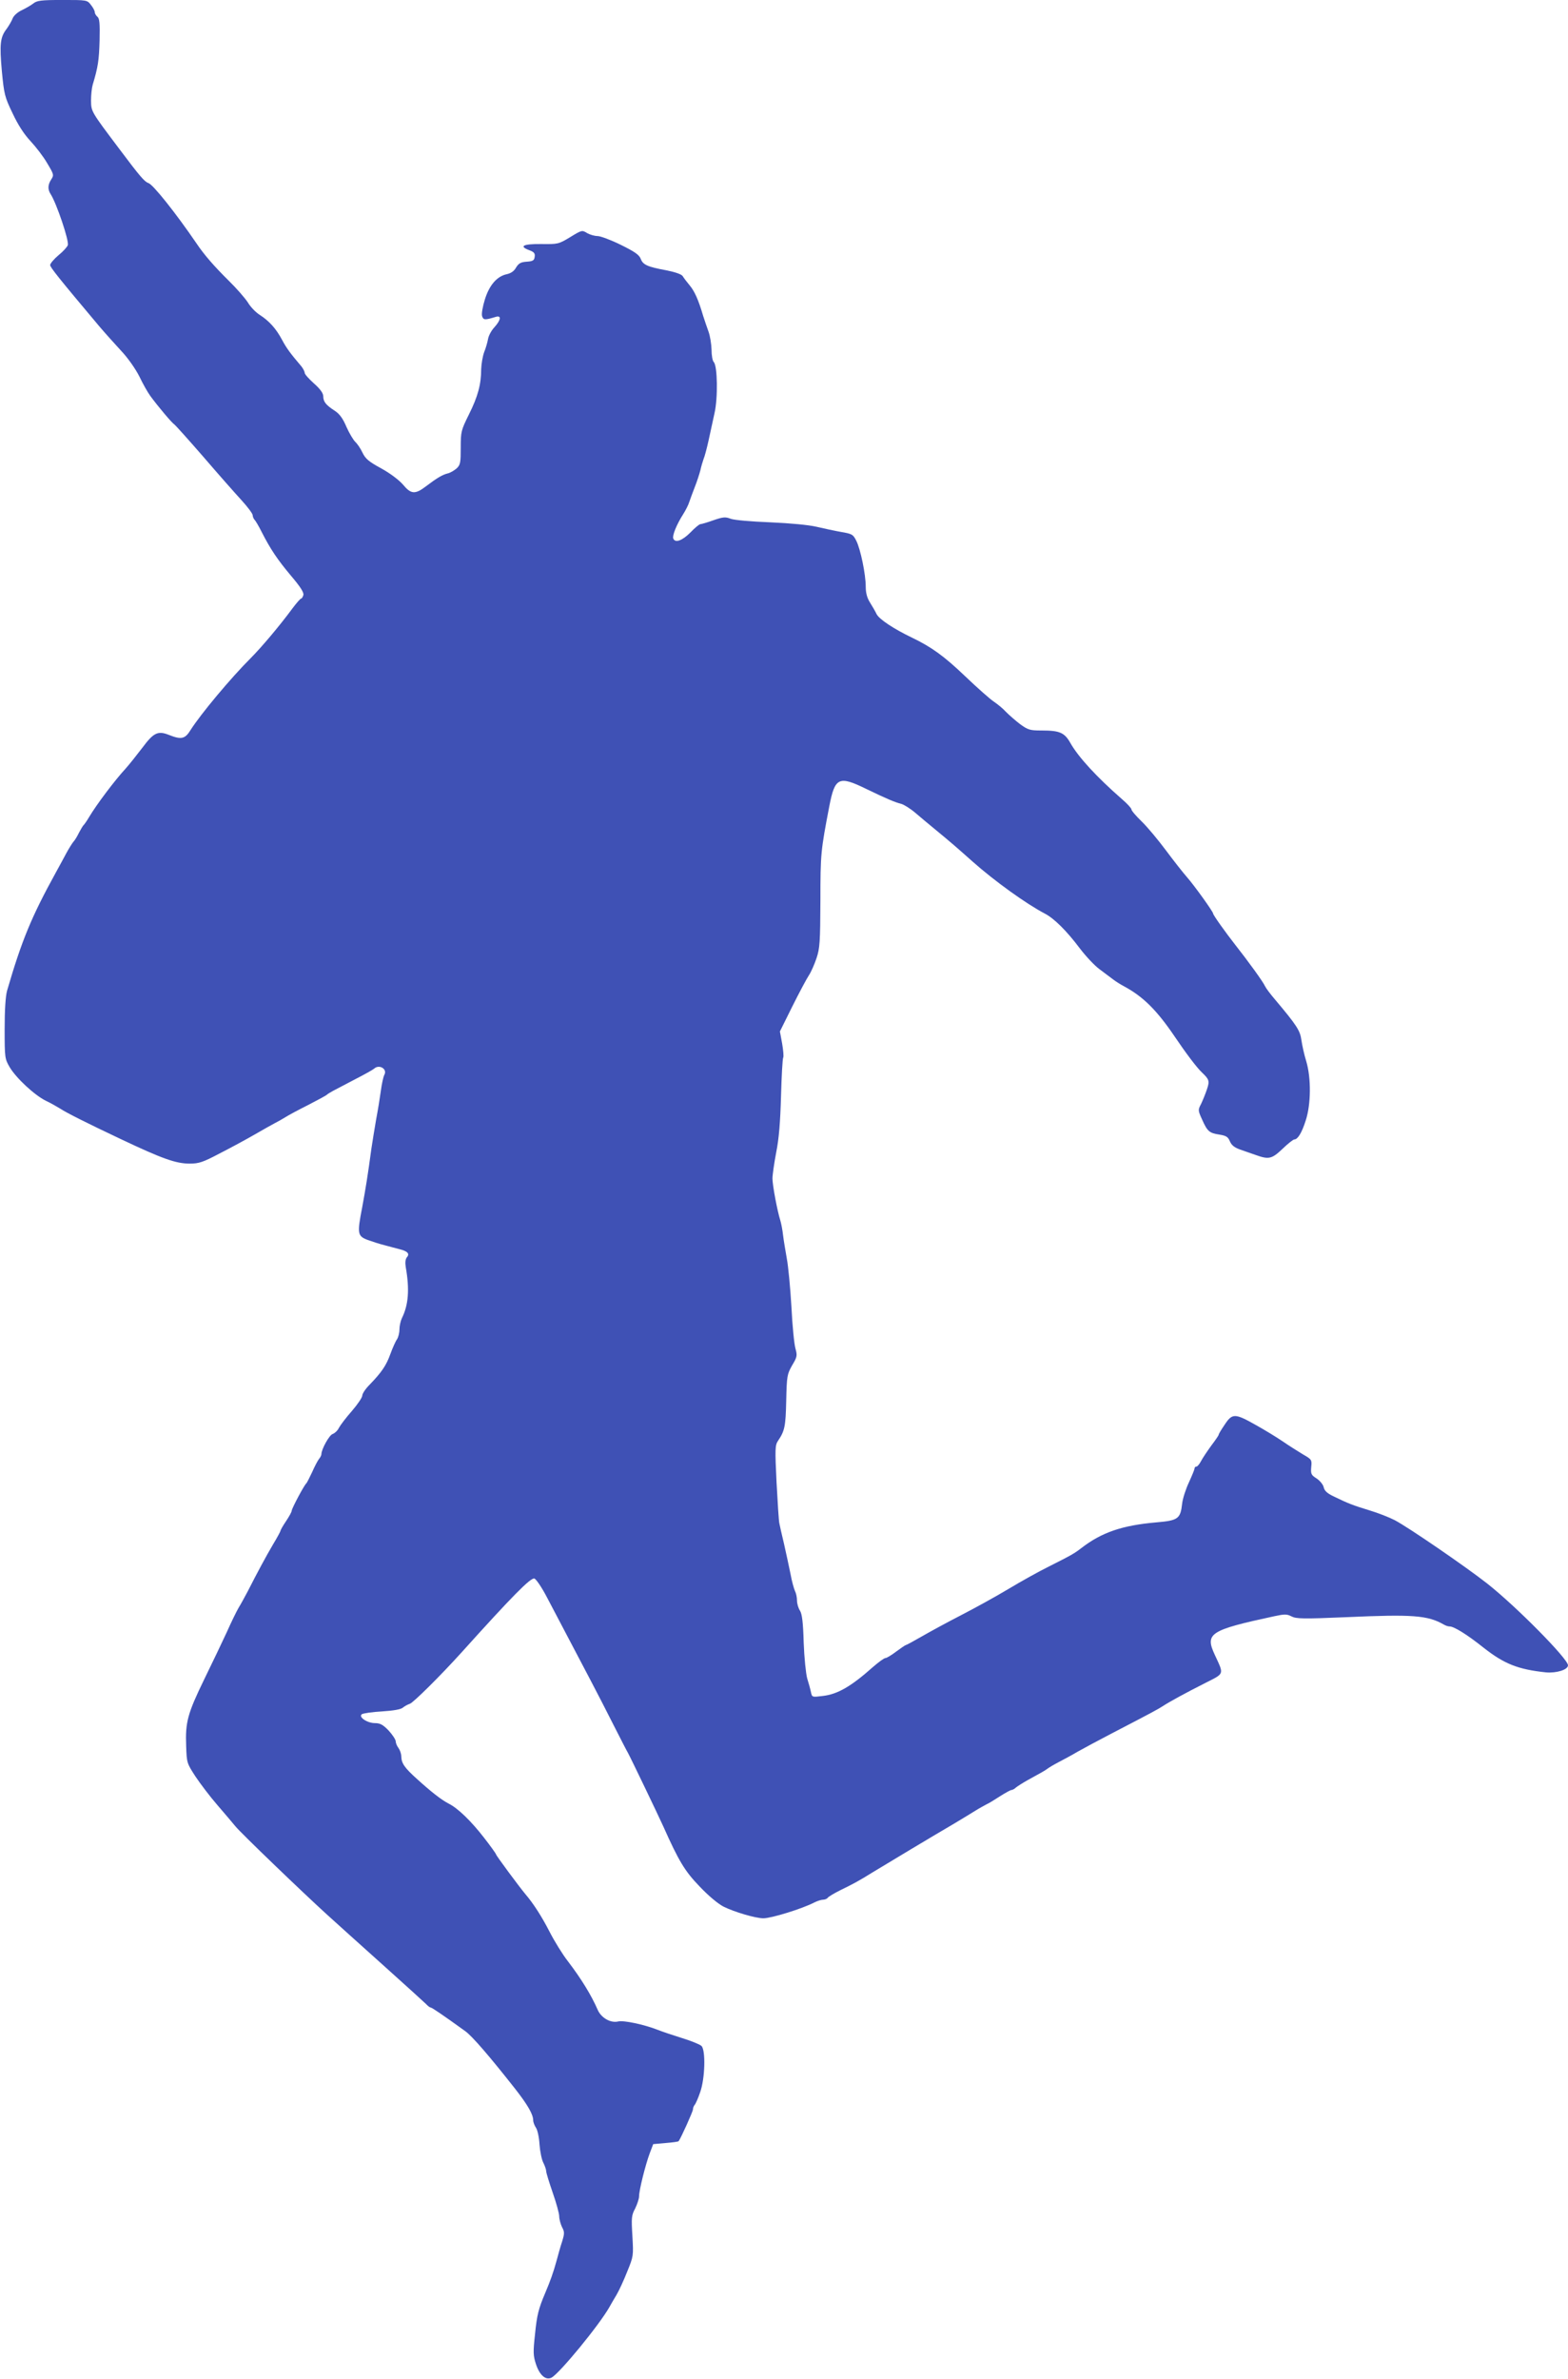
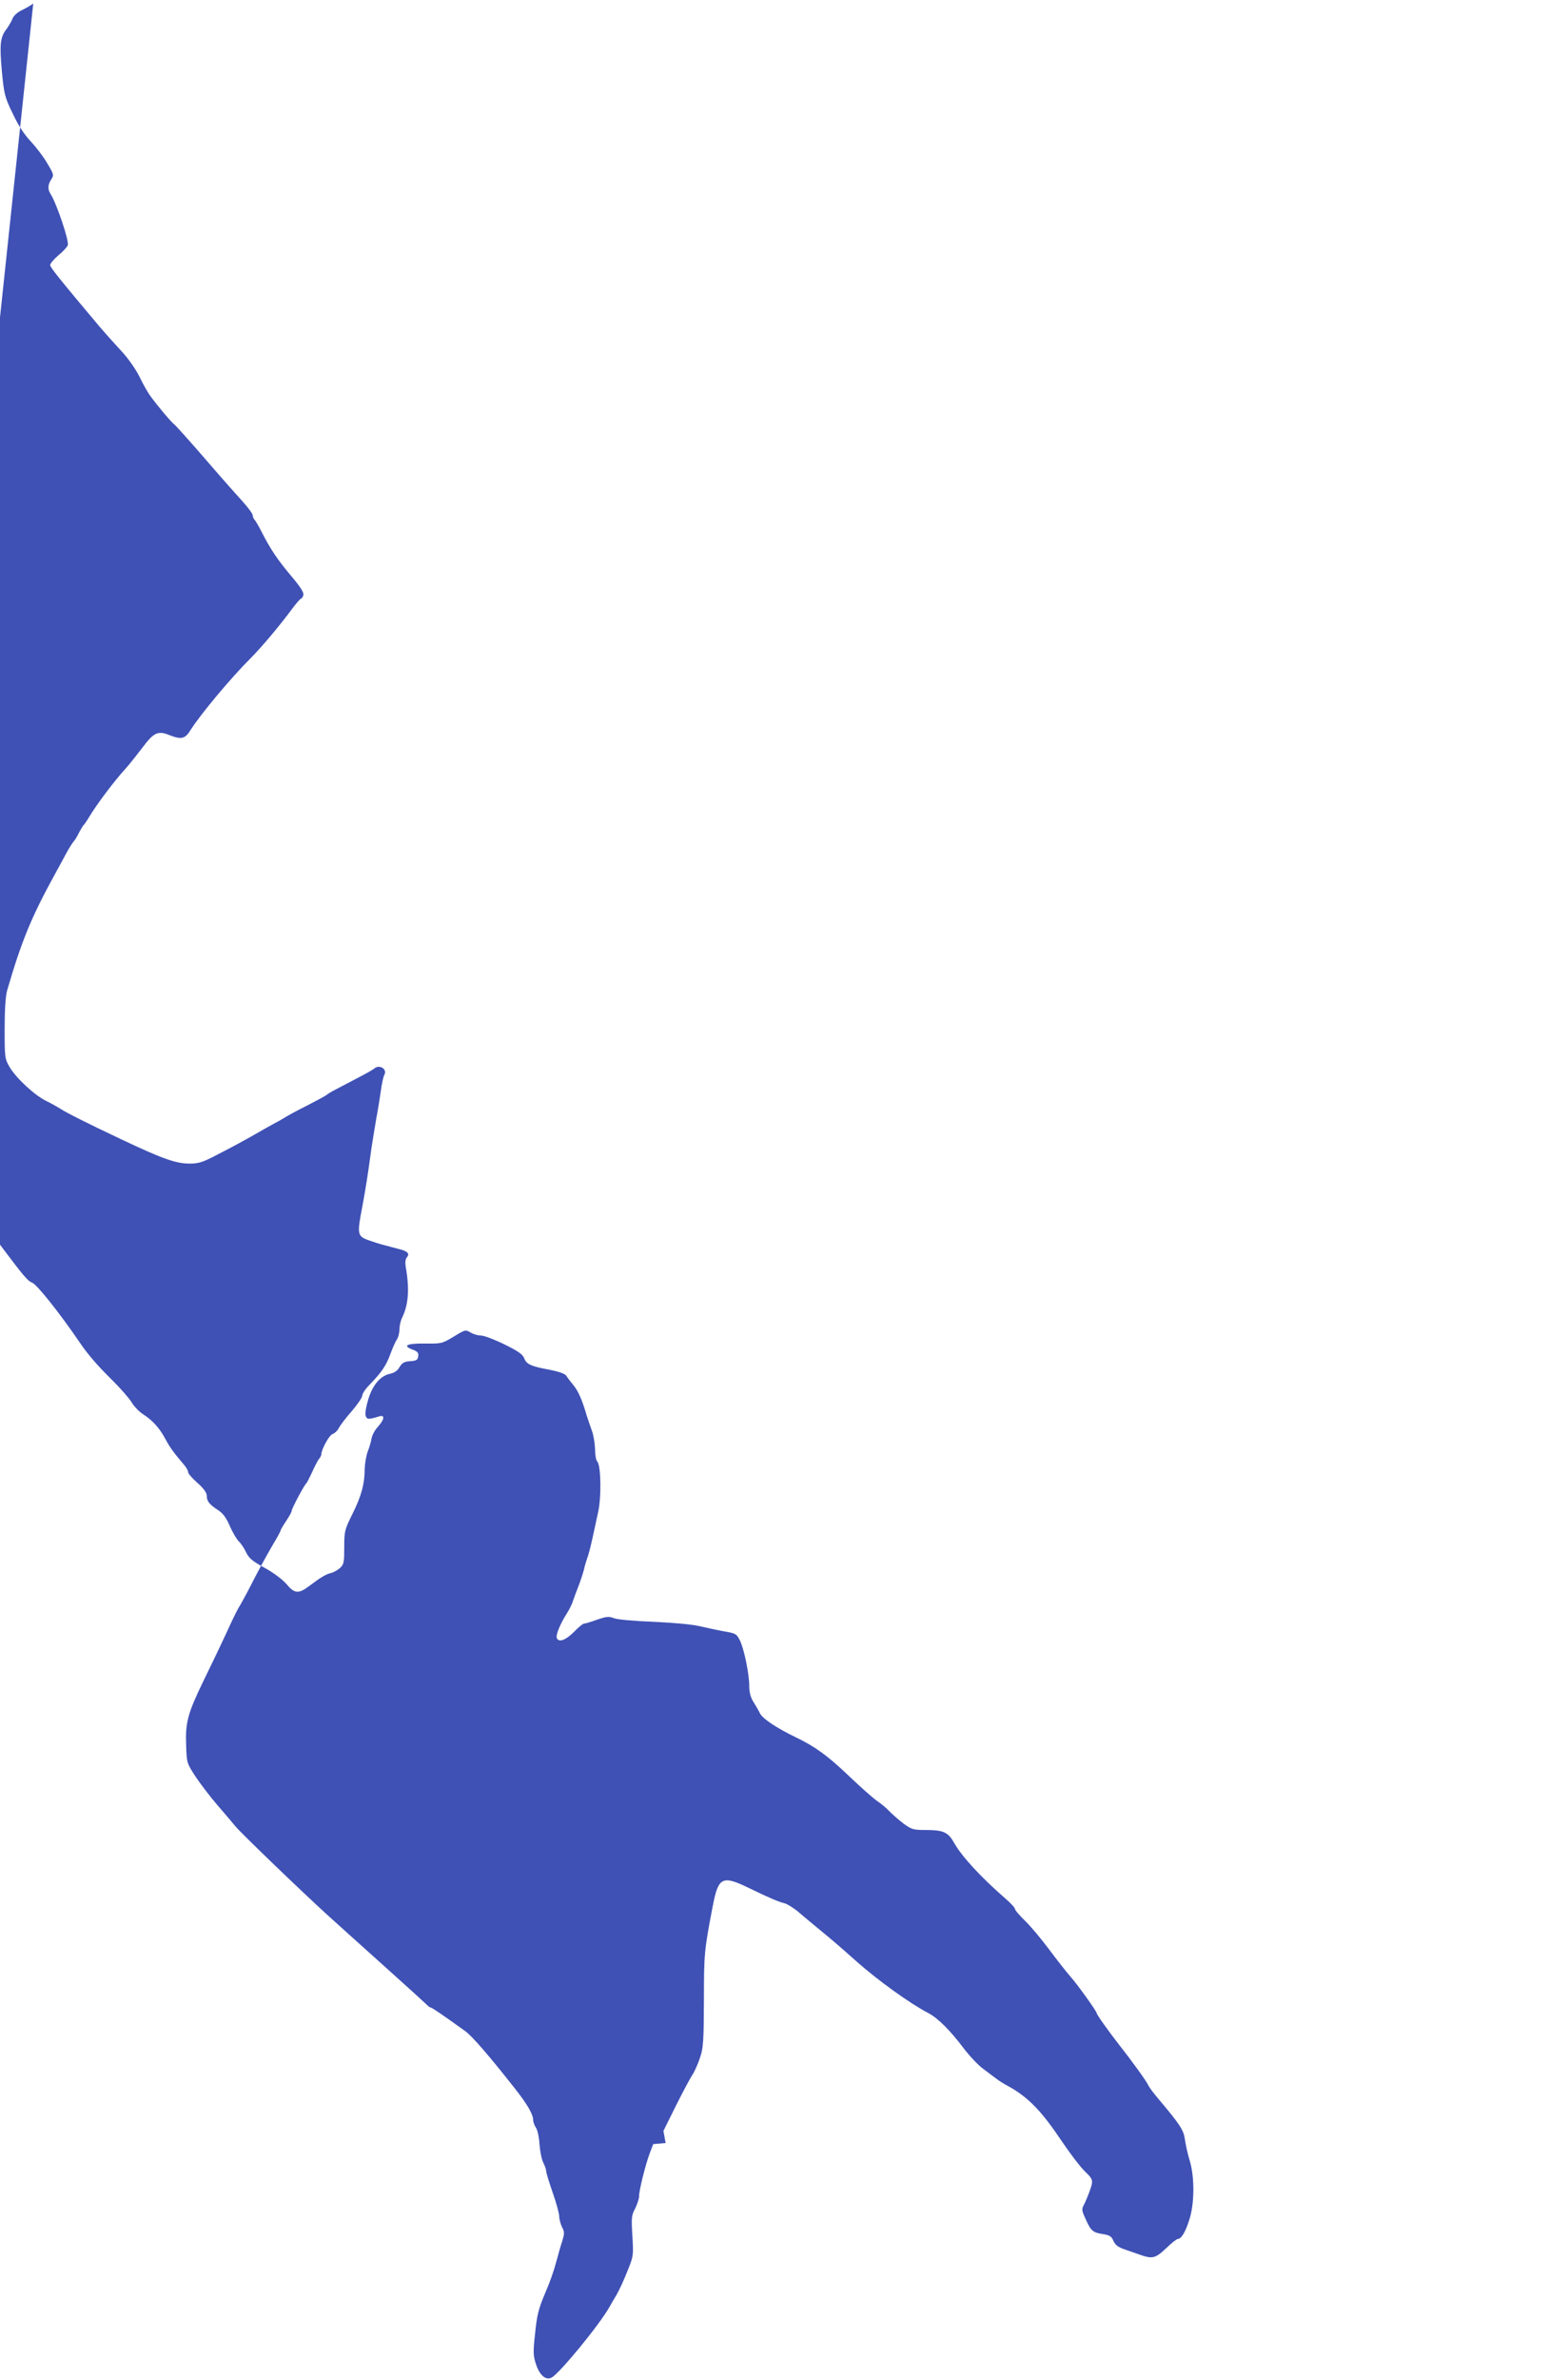
<svg xmlns="http://www.w3.org/2000/svg" version="1.0" width="844pt" height="1280pt" viewBox="0 0 844 1280" preserveAspectRatio="xMidYMid meet">
  <g transform="translate(0,1280) scale(0.1,-0.1)" fill="#3f51b5" stroke="none">
-     <path d="M179 12781 c-13 -10 -41 -26 -62 -36 -23 -11 -43 -29 -49 -44 -5 -14 -20 -39 -32 -56 -35 -45 -39 -82 -26 -228 12 -124 15 -138 58 -227 29 -62 62 -113 97 -150 28 -30 69 -83 89 -118 36 -60 37 -64 22 -87 -19 -29 -20 -54 -3 -80 31 -48 100 -251 92 -274 -3 -9 -25 -34 -50 -54 -25 -21 -45 -45 -45 -53 0 -12 47 -71 264 -329 28 -33 80 -91 116 -130 39 -41 79 -99 100 -140 18 -38 45 -86 59 -105 41 -56 115 -144 129 -153 7 -5 77 -83 157 -175 79 -92 171 -196 204 -232 33 -36 60 -72 61 -81 0 -8 5 -20 10 -25 6 -6 23 -35 38 -65 48 -94 85 -149 158 -236 51 -60 70 -90 67 -104 -3 -10 -8 -19 -12 -19 -4 0 -25 -24 -46 -52 -70 -95 -169 -212 -225 -268 -110 -110 -270 -302 -324 -387 -30 -49 -50 -53 -116 -27 -60 24 -83 13 -144 -69 -30 -39 -70 -90 -90 -112 -59 -64 -156 -193 -196 -260 -13 -22 -27 -42 -31 -45 -3 -3 -14 -21 -24 -40 -9 -19 -23 -42 -31 -50 -7 -9 -24 -36 -37 -60 -13 -25 -39 -72 -57 -105 -131 -238 -183 -364 -262 -635 -8 -29 -13 -103 -13 -205 0 -156 1 -161 27 -206 35 -59 134 -151 195 -181 26 -12 62 -33 80 -44 30 -20 139 -75 323 -162 224 -106 297 -132 371 -132 49 0 71 7 160 54 57 29 142 75 189 102 47 27 96 55 110 62 14 7 39 21 55 31 17 11 73 41 125 67 52 27 97 51 100 55 3 3 17 12 32 20 15 8 69 36 120 63 51 26 97 52 102 57 27 25 72 -2 55 -33 -6 -11 -14 -49 -19 -86 -5 -37 -16 -105 -25 -152 -8 -47 -20 -119 -26 -160 -19 -142 -31 -215 -50 -318 -27 -139 -25 -152 31 -173 25 -9 65 -22 90 -28 25 -7 60 -16 79 -21 45 -11 58 -25 41 -44 -8 -10 -10 -29 -6 -53 21 -119 15 -203 -21 -275 -7 -15 -13 -42 -13 -60 0 -19 -6 -42 -13 -53 -8 -11 -24 -47 -36 -80 -22 -61 -47 -98 -113 -166 -21 -21 -38 -47 -38 -57 0 -10 -25 -47 -56 -83 -31 -35 -62 -76 -70 -91 -7 -15 -23 -29 -34 -33 -18 -6 -60 -82 -60 -108 0 -6 -6 -18 -13 -26 -7 -9 -24 -41 -37 -71 -14 -30 -28 -57 -31 -60 -11 -8 -79 -136 -79 -148 0 -6 -14 -31 -30 -55 -17 -25 -30 -48 -30 -52 0 -3 -18 -37 -40 -73 -40 -68 -85 -152 -136 -252 -16 -30 -38 -71 -50 -90 -11 -19 -40 -78 -63 -130 -24 -52 -79 -167 -122 -255 -89 -183 -102 -230 -97 -358 3 -91 4 -93 50 -164 26 -39 79 -109 119 -155 39 -45 82 -96 96 -113 27 -34 361 -355 493 -475 47 -43 182 -164 300 -270 118 -106 223 -201 233 -211 10 -11 21 -19 25 -19 7 0 71 -44 186 -127 38 -27 133 -138 267 -308 69 -88 99 -140 99 -172 0 -10 7 -28 15 -40 8 -11 17 -52 19 -90 3 -38 12 -83 21 -99 8 -16 15 -36 15 -45 0 -8 16 -60 35 -115 19 -54 35 -112 35 -127 0 -15 7 -41 15 -58 14 -26 14 -34 1 -77 -9 -26 -22 -74 -31 -107 -16 -59 -34 -109 -60 -170 -36 -85 -45 -119 -55 -221 -11 -99 -10 -117 5 -163 20 -60 53 -88 84 -72 44 24 256 282 311 379 8 15 26 45 39 67 13 22 39 78 57 124 34 83 34 85 28 192 -6 98 -5 111 15 148 11 23 21 52 21 66 0 32 34 168 57 230 l19 50 67 6 c37 3 68 7 70 10 12 16 77 160 77 171 0 8 4 18 9 24 5 5 19 36 30 69 26 73 30 225 7 248 -8 8 -54 27 -103 42 -48 15 -108 35 -133 45 -74 29 -184 52 -212 45 -41 -10 -92 19 -111 63 -34 78 -87 165 -161 262 -28 36 -72 107 -98 158 -42 82 -88 153 -130 202 -32 38 -158 208 -158 214 0 3 -29 44 -65 90 -69 89 -140 158 -190 183 -39 20 -95 64 -170 132 -68 61 -84 85 -85 122 0 14 -7 34 -15 45 -8 10 -15 27 -15 36 0 9 -17 35 -38 58 -31 32 -46 40 -74 40 -42 0 -91 34 -70 48 8 5 56 12 109 15 62 4 101 11 111 20 10 8 26 17 38 21 19 6 168 154 279 277 272 302 370 401 391 397 9 -2 40 -47 69 -103 102 -194 174 -331 234 -445 33 -63 90 -173 126 -245 36 -71 70 -137 75 -145 12 -21 162 -333 190 -395 84 -188 116 -241 195 -323 47 -50 100 -94 129 -109 58 -29 173 -63 215 -63 43 0 208 51 274 85 16 8 37 15 47 15 10 0 22 5 25 10 4 6 34 24 68 41 72 35 103 52 172 95 42 26 364 219 430 257 32 19 118 71 140 85 11 6 31 18 45 25 14 6 47 27 75 45 27 17 54 32 59 32 5 0 17 6 25 14 9 7 37 25 62 39 75 41 93 51 109 63 8 6 35 22 60 35 25 13 70 37 100 55 30 17 114 62 185 99 214 111 249 130 275 147 35 23 119 69 228 124 104 53 101 43 51 151 -54 116 -28 133 320 208 56 12 68 12 93 -1 25 -13 63 -14 296 -4 356 16 437 10 524 -40 10 -6 23 -10 31 -10 23 0 92 -42 181 -113 113 -89 187 -118 337 -134 57 -5 119 14 119 38 0 35 -280 318 -435 440 -116 91 -425 303 -498 341 -29 15 -90 39 -137 53 -88 27 -112 36 -192 75 -34 16 -49 30 -53 49 -3 14 -20 35 -38 47 -30 19 -32 25 -29 62 4 39 2 41 -45 68 -26 16 -76 47 -109 70 -34 23 -98 62 -143 87 -115 65 -128 65 -170 1 -17 -25 -31 -48 -31 -52 0 -4 -18 -30 -40 -59 -21 -29 -46 -66 -55 -83 -8 -16 -20 -30 -25 -30 -6 0 -10 -4 -10 -10 0 -5 -14 -39 -30 -74 -17 -36 -34 -88 -37 -116 -9 -81 -22 -90 -138 -100 -185 -16 -295 -54 -404 -138 -39 -30 -53 -38 -178 -101 -49 -24 -146 -78 -216 -120 -70 -42 -185 -105 -255 -141 -70 -36 -164 -87 -209 -113 -45 -26 -84 -47 -87 -47 -3 0 -26 -16 -52 -35 -25 -19 -51 -35 -58 -35 -7 0 -37 -22 -67 -48 -117 -104 -190 -147 -271 -156 -57 -7 -57 -7 -63 21 -3 15 -12 48 -20 73 -7 25 -16 111 -19 193 -3 111 -9 155 -20 172 -9 14 -16 38 -16 55 0 17 -5 40 -11 51 -5 11 -17 52 -24 92 -8 40 -24 113 -35 162 -12 50 -23 99 -25 110 -3 11 -9 109 -15 219 -9 183 -8 201 8 225 36 53 41 78 44 216 3 134 5 142 32 190 27 45 28 52 18 89 -7 23 -17 124 -22 226 -6 102 -17 219 -25 260 -7 41 -17 98 -20 125 -3 28 -10 64 -15 80 -16 51 -42 188 -42 225 0 19 9 82 20 140 15 74 22 163 26 303 3 108 8 202 12 208 3 6 0 40 -6 75 l-12 65 67 135 c37 74 77 149 89 167 12 18 30 59 41 92 18 53 20 89 21 310 0 252 2 269 48 508 30 155 51 165 198 93 114 -55 155 -72 190 -81 14 -4 48 -25 75 -48 27 -23 71 -60 98 -82 101 -83 122 -102 210 -180 118 -105 291 -229 389 -280 50 -26 117 -92 189 -188 32 -42 79 -92 105 -111 26 -19 58 -44 72 -54 14 -11 41 -28 60 -38 104 -56 177 -129 274 -272 58 -86 118 -166 146 -192 39 -37 42 -46 26 -92 -8 -24 -22 -58 -31 -77 -17 -32 -17 -35 6 -85 28 -63 39 -72 93 -80 36 -6 46 -12 56 -36 9 -21 24 -33 54 -44 22 -8 61 -21 86 -30 70 -25 86 -21 144 34 29 28 57 50 63 50 18 0 40 35 61 101 29 87 30 230 3 320 -11 35 -22 86 -26 114 -7 51 -25 79 -143 219 -24 28 -48 60 -53 71 -10 23 -93 137 -160 222 -51 65 -119 160 -119 168 0 10 -102 152 -140 195 -22 25 -73 90 -114 145 -41 55 -99 125 -130 155 -31 30 -56 59 -56 66 0 6 -23 31 -51 55 -134 117 -234 225 -277 301 -32 57 -58 68 -155 68 -63 0 -73 3 -116 34 -25 19 -59 49 -76 66 -16 18 -46 42 -65 55 -19 12 -89 74 -155 137 -113 108 -181 157 -285 207 -100 48 -175 98 -191 126 -8 17 -25 46 -37 65 -15 24 -22 51 -22 84 0 66 -28 202 -51 247 -17 34 -23 37 -81 47 -35 6 -94 19 -133 28 -43 10 -139 19 -250 24 -104 4 -194 12 -212 19 -28 11 -41 10 -93 -8 -33 -12 -65 -21 -70 -21 -6 0 -30 -20 -54 -45 -44 -44 -82 -58 -92 -32 -6 16 18 75 53 130 14 22 29 52 33 66 5 14 18 51 30 81 12 30 25 71 30 90 4 19 12 46 17 60 6 14 18 59 27 100 9 41 23 107 32 147 19 82 16 255 -4 275 -7 7 -12 37 -12 67 -1 31 -8 74 -16 96 -8 22 -21 60 -29 85 -26 89 -47 134 -73 165 -15 18 -31 39 -37 49 -6 10 -37 21 -85 31 -104 19 -129 30 -141 62 -8 22 -33 39 -108 76 -53 26 -109 47 -125 47 -15 0 -40 7 -56 16 -27 17 -29 16 -91 -22 -63 -38 -66 -38 -156 -37 -99 1 -122 -12 -62 -34 24 -9 30 -17 27 -35 -2 -19 -10 -24 -43 -26 -32 -2 -43 -9 -57 -31 -10 -19 -27 -31 -49 -36 -54 -11 -95 -59 -119 -136 -12 -39 -19 -78 -15 -90 7 -21 14 -22 73 -4 32 10 29 -16 -7 -56 -16 -17 -31 -45 -34 -63 -3 -17 -12 -49 -21 -71 -8 -22 -15 -63 -16 -92 0 -81 -18 -147 -66 -243 -42 -85 -44 -92 -44 -179 0 -80 -2 -92 -22 -111 -13 -11 -34 -24 -48 -27 -28 -7 -56 -23 -118 -70 -58 -44 -80 -42 -123 10 -22 25 -68 60 -117 87 -68 37 -85 52 -101 85 -10 22 -28 48 -39 58 -10 10 -32 46 -47 80 -19 45 -37 70 -63 87 -48 31 -62 49 -62 78 0 16 -16 39 -50 69 -28 25 -50 50 -50 57 0 7 -8 22 -17 34 -62 73 -81 99 -105 144 -32 60 -69 101 -120 134 -21 13 -50 43 -64 67 -15 23 -61 76 -103 117 -78 77 -132 139 -173 200 -112 164 -234 317 -259 325 -21 7 -46 36 -154 180 -156 207 -154 204 -155 264 0 30 4 68 9 85 29 96 34 132 37 238 2 92 0 119 -12 128 -8 7 -14 18 -14 25 0 7 -9 24 -21 39 -20 26 -22 26 -153 26 -115 0 -137 -3 -157 -19z" />
+     <path d="M179 12781 c-13 -10 -41 -26 -62 -36 -23 -11 -43 -29 -49 -44 -5 -14 -20 -39 -32 -56 -35 -45 -39 -82 -26 -228 12 -124 15 -138 58 -227 29 -62 62 -113 97 -150 28 -30 69 -83 89 -118 36 -60 37 -64 22 -87 -19 -29 -20 -54 -3 -80 31 -48 100 -251 92 -274 -3 -9 -25 -34 -50 -54 -25 -21 -45 -45 -45 -53 0 -12 47 -71 264 -329 28 -33 80 -91 116 -130 39 -41 79 -99 100 -140 18 -38 45 -86 59 -105 41 -56 115 -144 129 -153 7 -5 77 -83 157 -175 79 -92 171 -196 204 -232 33 -36 60 -72 61 -81 0 -8 5 -20 10 -25 6 -6 23 -35 38 -65 48 -94 85 -149 158 -236 51 -60 70 -90 67 -104 -3 -10 -8 -19 -12 -19 -4 0 -25 -24 -46 -52 -70 -95 -169 -212 -225 -268 -110 -110 -270 -302 -324 -387 -30 -49 -50 -53 -116 -27 -60 24 -83 13 -144 -69 -30 -39 -70 -90 -90 -112 -59 -64 -156 -193 -196 -260 -13 -22 -27 -42 -31 -45 -3 -3 -14 -21 -24 -40 -9 -19 -23 -42 -31 -50 -7 -9 -24 -36 -37 -60 -13 -25 -39 -72 -57 -105 -131 -238 -183 -364 -262 -635 -8 -29 -13 -103 -13 -205 0 -156 1 -161 27 -206 35 -59 134 -151 195 -181 26 -12 62 -33 80 -44 30 -20 139 -75 323 -162 224 -106 297 -132 371 -132 49 0 71 7 160 54 57 29 142 75 189 102 47 27 96 55 110 62 14 7 39 21 55 31 17 11 73 41 125 67 52 27 97 51 100 55 3 3 17 12 32 20 15 8 69 36 120 63 51 26 97 52 102 57 27 25 72 -2 55 -33 -6 -11 -14 -49 -19 -86 -5 -37 -16 -105 -25 -152 -8 -47 -20 -119 -26 -160 -19 -142 -31 -215 -50 -318 -27 -139 -25 -152 31 -173 25 -9 65 -22 90 -28 25 -7 60 -16 79 -21 45 -11 58 -25 41 -44 -8 -10 -10 -29 -6 -53 21 -119 15 -203 -21 -275 -7 -15 -13 -42 -13 -60 0 -19 -6 -42 -13 -53 -8 -11 -24 -47 -36 -80 -22 -61 -47 -98 -113 -166 -21 -21 -38 -47 -38 -57 0 -10 -25 -47 -56 -83 -31 -35 -62 -76 -70 -91 -7 -15 -23 -29 -34 -33 -18 -6 -60 -82 -60 -108 0 -6 -6 -18 -13 -26 -7 -9 -24 -41 -37 -71 -14 -30 -28 -57 -31 -60 -11 -8 -79 -136 -79 -148 0 -6 -14 -31 -30 -55 -17 -25 -30 -48 -30 -52 0 -3 -18 -37 -40 -73 -40 -68 -85 -152 -136 -252 -16 -30 -38 -71 -50 -90 -11 -19 -40 -78 -63 -130 -24 -52 -79 -167 -122 -255 -89 -183 -102 -230 -97 -358 3 -91 4 -93 50 -164 26 -39 79 -109 119 -155 39 -45 82 -96 96 -113 27 -34 361 -355 493 -475 47 -43 182 -164 300 -270 118 -106 223 -201 233 -211 10 -11 21 -19 25 -19 7 0 71 -44 186 -127 38 -27 133 -138 267 -308 69 -88 99 -140 99 -172 0 -10 7 -28 15 -40 8 -11 17 -52 19 -90 3 -38 12 -83 21 -99 8 -16 15 -36 15 -45 0 -8 16 -60 35 -115 19 -54 35 -112 35 -127 0 -15 7 -41 15 -58 14 -26 14 -34 1 -77 -9 -26 -22 -74 -31 -107 -16 -59 -34 -109 -60 -170 -36 -85 -45 -119 -55 -221 -11 -99 -10 -117 5 -163 20 -60 53 -88 84 -72 44 24 256 282 311 379 8 15 26 45 39 67 13 22 39 78 57 124 34 83 34 85 28 192 -6 98 -5 111 15 148 11 23 21 52 21 66 0 32 34 168 57 230 l19 50 67 6 l-12 65 67 135 c37 74 77 149 89 167 12 18 30 59 41 92 18 53 20 89 21 310 0 252 2 269 48 508 30 155 51 165 198 93 114 -55 155 -72 190 -81 14 -4 48 -25 75 -48 27 -23 71 -60 98 -82 101 -83 122 -102 210 -180 118 -105 291 -229 389 -280 50 -26 117 -92 189 -188 32 -42 79 -92 105 -111 26 -19 58 -44 72 -54 14 -11 41 -28 60 -38 104 -56 177 -129 274 -272 58 -86 118 -166 146 -192 39 -37 42 -46 26 -92 -8 -24 -22 -58 -31 -77 -17 -32 -17 -35 6 -85 28 -63 39 -72 93 -80 36 -6 46 -12 56 -36 9 -21 24 -33 54 -44 22 -8 61 -21 86 -30 70 -25 86 -21 144 34 29 28 57 50 63 50 18 0 40 35 61 101 29 87 30 230 3 320 -11 35 -22 86 -26 114 -7 51 -25 79 -143 219 -24 28 -48 60 -53 71 -10 23 -93 137 -160 222 -51 65 -119 160 -119 168 0 10 -102 152 -140 195 -22 25 -73 90 -114 145 -41 55 -99 125 -130 155 -31 30 -56 59 -56 66 0 6 -23 31 -51 55 -134 117 -234 225 -277 301 -32 57 -58 68 -155 68 -63 0 -73 3 -116 34 -25 19 -59 49 -76 66 -16 18 -46 42 -65 55 -19 12 -89 74 -155 137 -113 108 -181 157 -285 207 -100 48 -175 98 -191 126 -8 17 -25 46 -37 65 -15 24 -22 51 -22 84 0 66 -28 202 -51 247 -17 34 -23 37 -81 47 -35 6 -94 19 -133 28 -43 10 -139 19 -250 24 -104 4 -194 12 -212 19 -28 11 -41 10 -93 -8 -33 -12 -65 -21 -70 -21 -6 0 -30 -20 -54 -45 -44 -44 -82 -58 -92 -32 -6 16 18 75 53 130 14 22 29 52 33 66 5 14 18 51 30 81 12 30 25 71 30 90 4 19 12 46 17 60 6 14 18 59 27 100 9 41 23 107 32 147 19 82 16 255 -4 275 -7 7 -12 37 -12 67 -1 31 -8 74 -16 96 -8 22 -21 60 -29 85 -26 89 -47 134 -73 165 -15 18 -31 39 -37 49 -6 10 -37 21 -85 31 -104 19 -129 30 -141 62 -8 22 -33 39 -108 76 -53 26 -109 47 -125 47 -15 0 -40 7 -56 16 -27 17 -29 16 -91 -22 -63 -38 -66 -38 -156 -37 -99 1 -122 -12 -62 -34 24 -9 30 -17 27 -35 -2 -19 -10 -24 -43 -26 -32 -2 -43 -9 -57 -31 -10 -19 -27 -31 -49 -36 -54 -11 -95 -59 -119 -136 -12 -39 -19 -78 -15 -90 7 -21 14 -22 73 -4 32 10 29 -16 -7 -56 -16 -17 -31 -45 -34 -63 -3 -17 -12 -49 -21 -71 -8 -22 -15 -63 -16 -92 0 -81 -18 -147 -66 -243 -42 -85 -44 -92 -44 -179 0 -80 -2 -92 -22 -111 -13 -11 -34 -24 -48 -27 -28 -7 -56 -23 -118 -70 -58 -44 -80 -42 -123 10 -22 25 -68 60 -117 87 -68 37 -85 52 -101 85 -10 22 -28 48 -39 58 -10 10 -32 46 -47 80 -19 45 -37 70 -63 87 -48 31 -62 49 -62 78 0 16 -16 39 -50 69 -28 25 -50 50 -50 57 0 7 -8 22 -17 34 -62 73 -81 99 -105 144 -32 60 -69 101 -120 134 -21 13 -50 43 -64 67 -15 23 -61 76 -103 117 -78 77 -132 139 -173 200 -112 164 -234 317 -259 325 -21 7 -46 36 -154 180 -156 207 -154 204 -155 264 0 30 4 68 9 85 29 96 34 132 37 238 2 92 0 119 -12 128 -8 7 -14 18 -14 25 0 7 -9 24 -21 39 -20 26 -22 26 -153 26 -115 0 -137 -3 -157 -19z" />
  </g>
</svg>